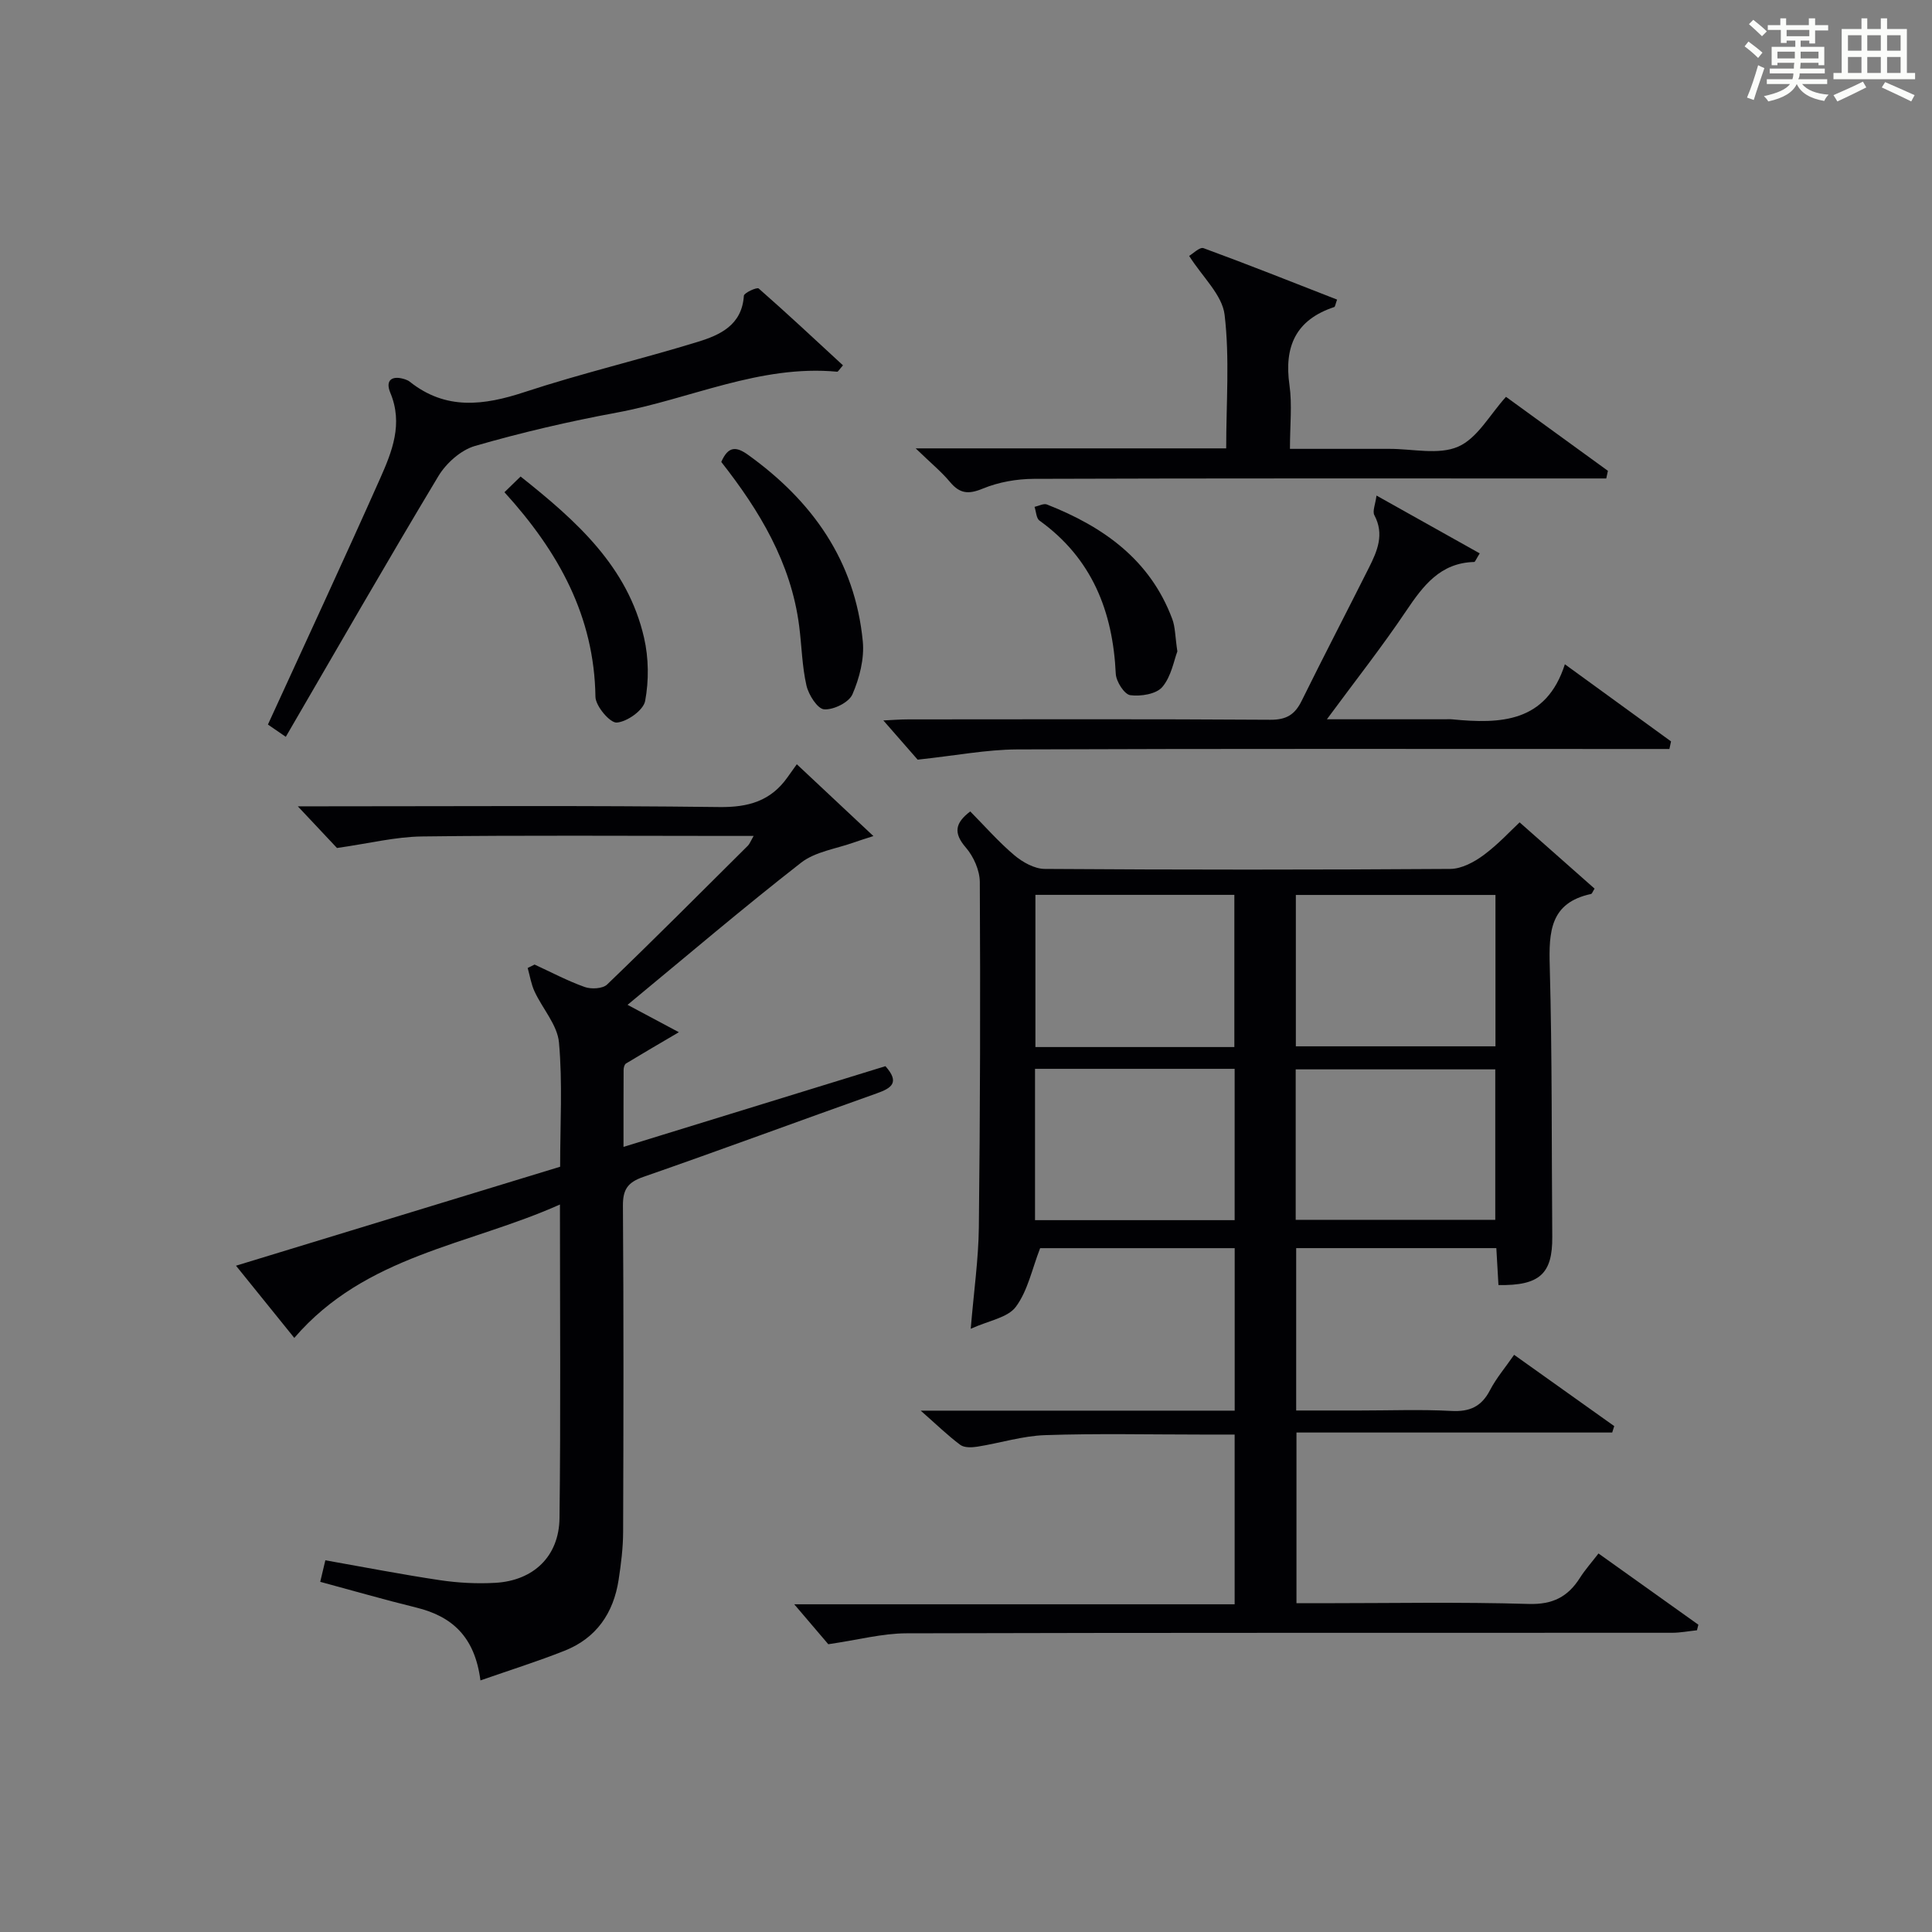
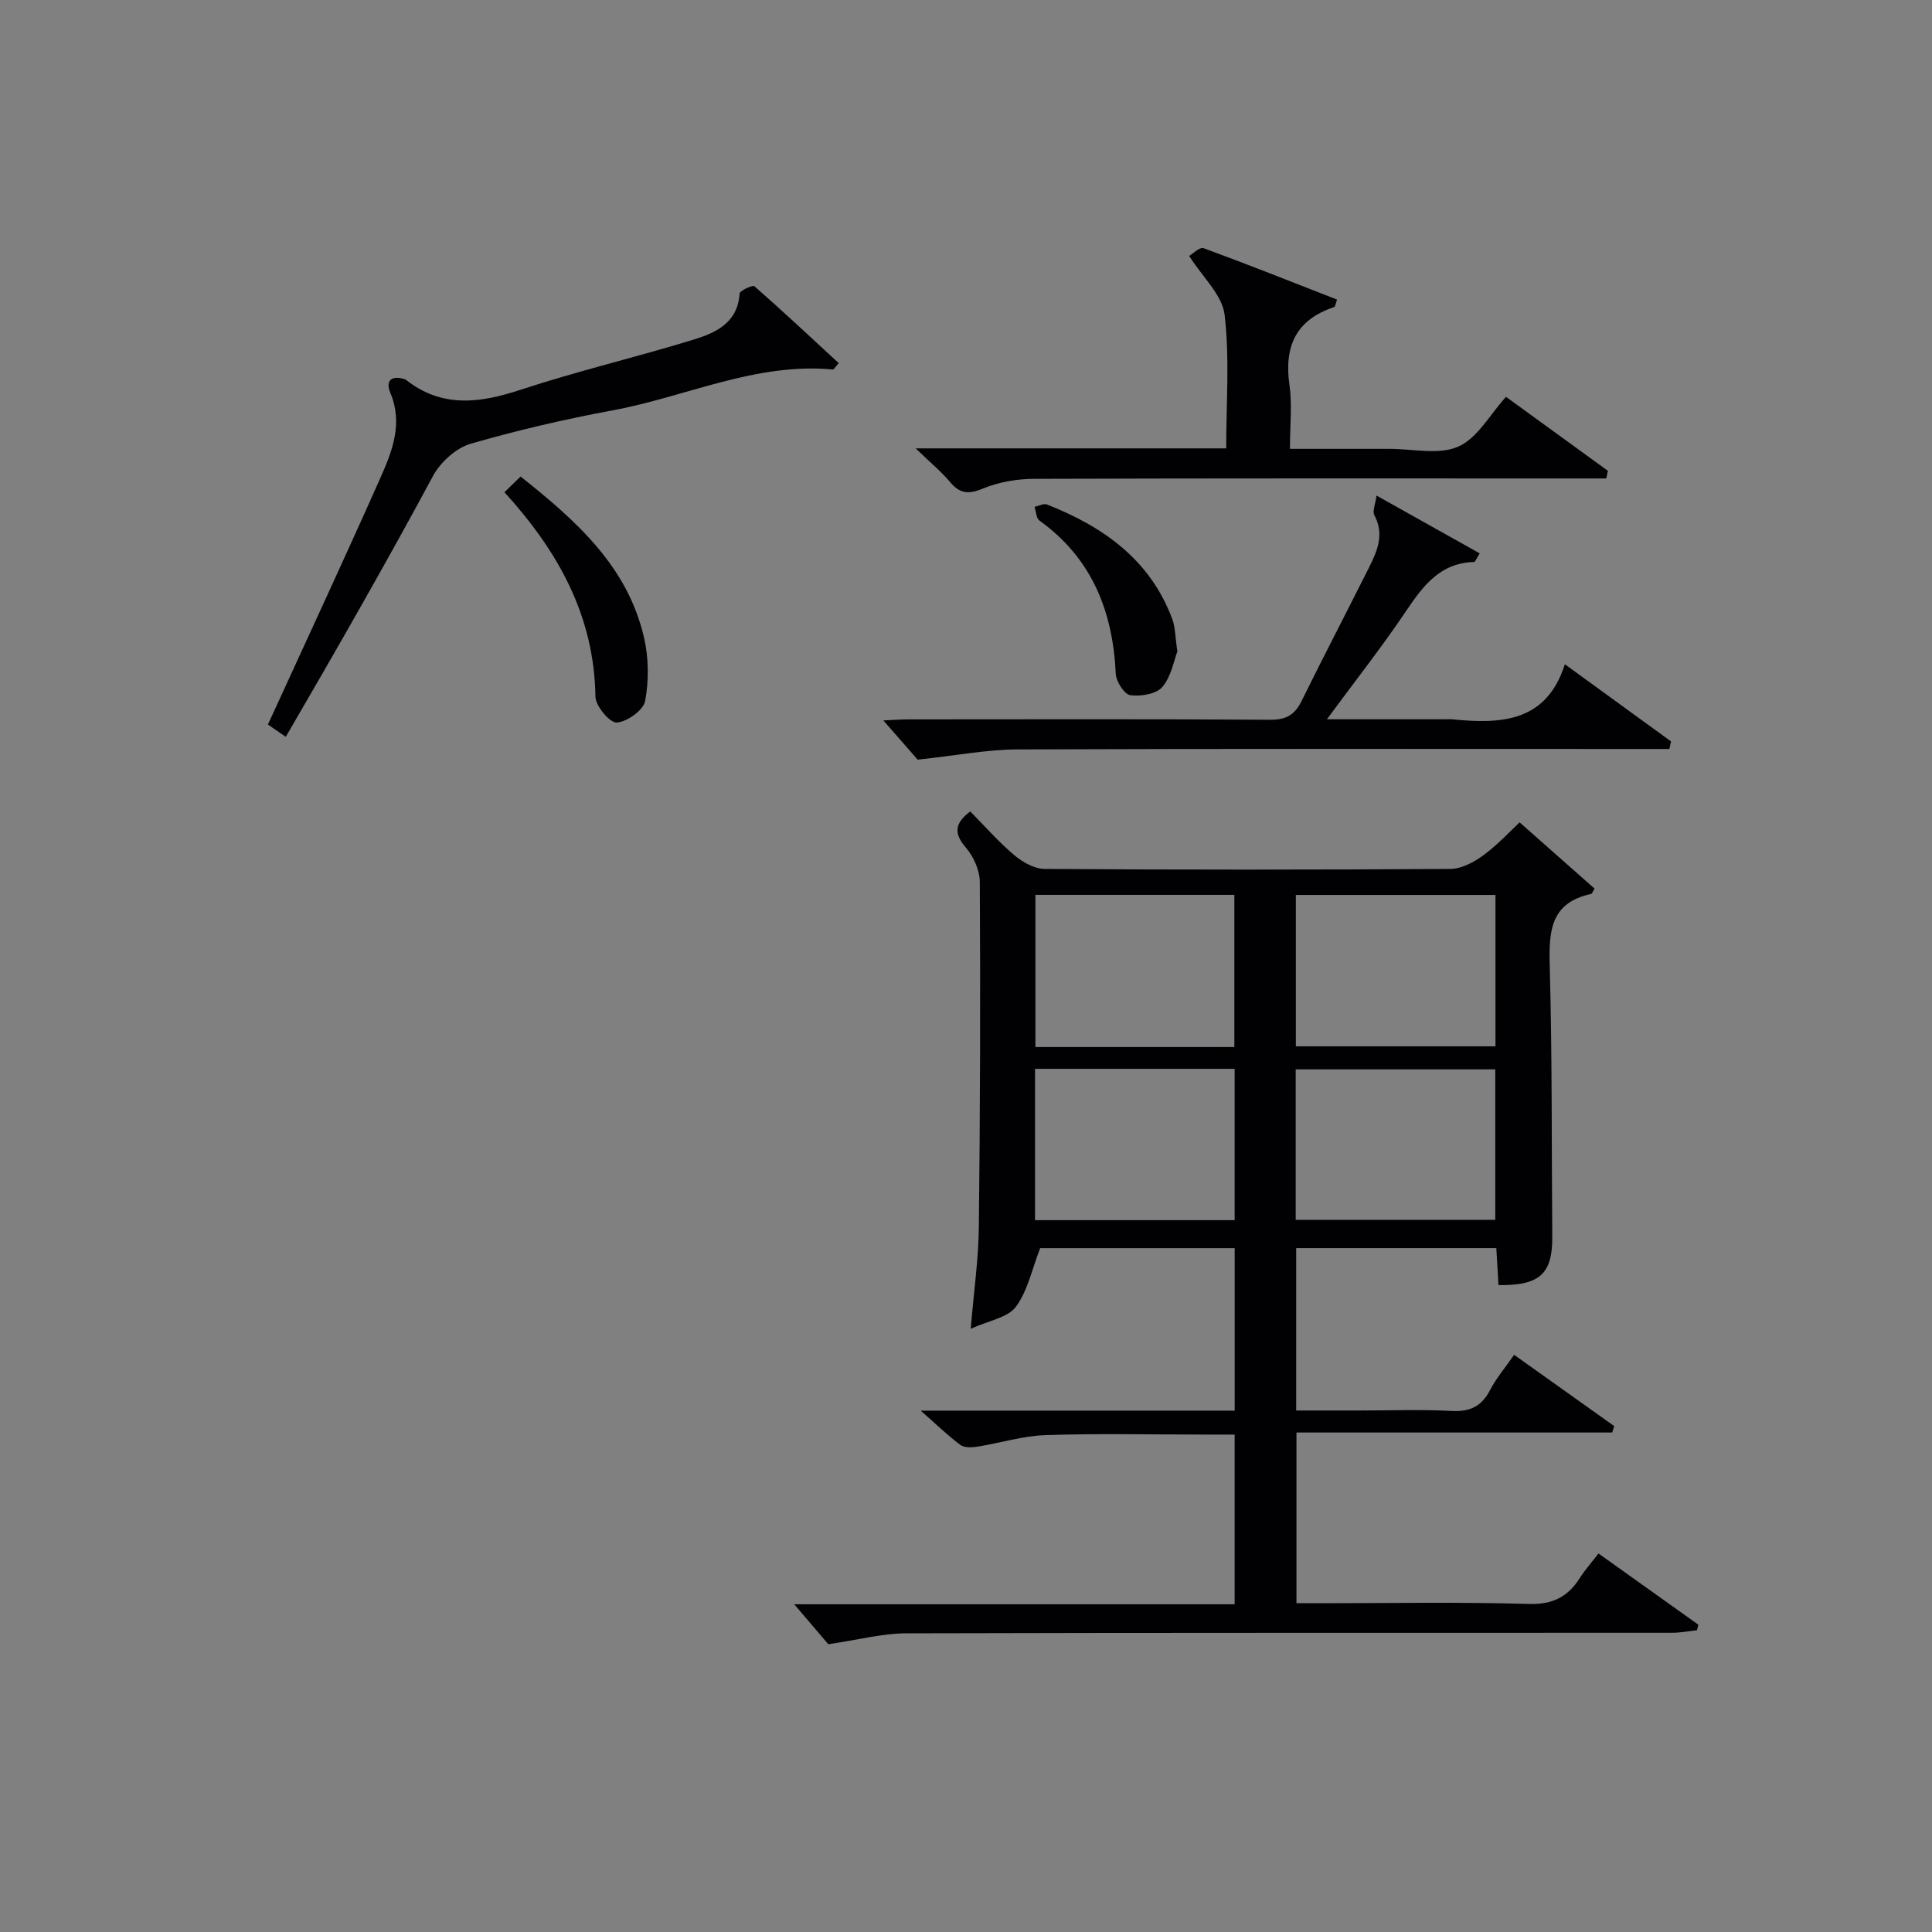
<svg xmlns="http://www.w3.org/2000/svg" version="1.1" id="漢_ZDIC_典" x="0px" y="0px" viewBox="0 0 400 400" style="enable-background:new 0 0 400 400;" xml:space="preserve">
  <rect x="0" y="0" width="400" height="400" fill="#808080" stroke="none" />
  <style type="text/css">
	.st1{fill:#010104;}
	.st0{fill:#fbfcfa;}
</style>
  <g>
-     <path class="st0" d="M361.2,9.6l0.8-1c0.9,0.7,1.9,1.4,2.9,2.3L364,12C363,11,362,10.2,361.2,9.6z M361.7,20.2   c0.9-2.1,1.6-4.3,2.3-6.7c0.4,0.2,0.8,0.4,1.3,0.6c-0.7,2.1-1.5,4.3-2.2,6.6L361.7,20.2z M362.1,5l0.9-0.9c1,0.8,2,1.6,2.8,2.4   l-1,1C363.9,6.6,363,5.8,362.1,5z M374.6,3.8h1.2v1.4h2.7v1.1h-2.7v2.7h-1.2V8.4h-1.8v1.3h4.9v3.8h-1.2v-0.5h-3.7   c0,0.4-0.1,0.9-0.1,1.2h5.1v1h-5.2c0,0.5-0.1,0.9-0.3,1.2h6v1h-5.2c1.1,1.3,2.9,2,5.5,2.2c-0.4,0.4-0.7,0.8-0.9,1.3   c-2.9-0.5-4.8-1.6-5.7-3.5H372c-0.8,1.7-2.7,2.9-5.9,3.6c-0.2-0.4-0.6-0.8-0.9-1.1c2.8-0.6,4.6-1.4,5.4-2.5h-4.8v-1h5.3   c0.1-0.3,0.2-0.7,0.2-1.2h-4.9v-1h5c0-0.4,0-0.8,0.1-1.2H368v0.5h-1.2V9.7h4.9V8.4h-1.8v0.5h-1.2V6.2H366V5.2h2.6V3.8h1.2v1.4h4.7   V3.8z M368,12.1h3.6c0-0.4,0-0.9,0-1.4H368V12.1z M369.9,7.5h4.7V6.2h-4.7V7.5z M376.5,10.7h-3.7c0,0.5,0,1,0,1.4h3.7V10.7z" />
-     <path class="st0" d="M385.3,3.8h1.3V6h2.8V3.8h1.3V6h4.1v9.1h1.7v1.3h-16.9v-1.3h1.7V6h4.1V3.8z M385.7,16.9l0.7,1.2   c-1.8,0.9-3.8,1.9-6,2.9c-0.2-0.4-0.5-0.8-0.8-1.3C381.9,18.7,383.9,17.8,385.7,16.9z M382.6,10.5h2.8V7.3h-2.8V10.5z M382.6,15.1   h2.8v-3.3h-2.8V15.1z M386.6,10.5h2.8V7.3h-2.8V10.5z M386.6,15.1h2.8v-3.3h-2.8V15.1z M390.3,17c2.1,0.9,4.1,1.8,6.1,2.7l-0.7,1.3   c-2.2-1.1-4.2-2-6.1-2.9L390.3,17z M393.5,7.3h-2.8v3.2h2.8V7.3z M390.7,15.1h2.8v-3.3h-2.8V15.1z" />
    <path class="st1" d="M313.48,280.5c7.09,5.05,13.91,9.9,20.73,14.76c-0.14,0.44-0.28,0.89-0.42,1.33c-21.68,0-43.35,0-65.37,0   c0,11.97,0,23.22,0,35.34c1.6,0,3.34,0,5.08,0c14.33,0,28.67-0.28,42.99,0.15c5,0.15,8.13-1.48,10.63-5.42   c1.05-1.66,2.38-3.14,3.83-5.03c7.07,5.04,13.88,9.89,20.68,14.75c-0.1,0.38-0.19,0.76-0.29,1.15c-1.73,0.18-3.45,0.52-5.18,0.52   c-52.83,0.03-105.66-0.04-158.49,0.11c-4.98,0.01-9.96,1.35-16.18,2.26c-1.64-1.92-4.32-5.06-7.05-8.27c29.92,0,60.4,0,91.18,0   c0-11.91,0-23.16,0-35.14c-2.25,0-4.5,0-6.76,0c-10.83,0-21.67-0.25-32.49,0.12c-4.7,0.16-9.34,1.65-14.03,2.39   c-1.15,0.18-2.7,0.24-3.53-0.38c-2.6-1.94-4.93-4.22-8.19-7.08c22.27,0,43.5,0,65.01,0c0-11.39,0-22.31,0-33.64   c-13.64,0-27.36,0-40.28,0c-1.67,4.28-2.55,8.8-5.03,12.14c-1.68,2.26-5.61,2.85-9.34,4.55c0.65-7.82,1.6-14.4,1.68-20.98   c0.27-23.83,0.33-47.66,0.2-71.49c-0.01-2.43-1.28-5.3-2.9-7.17c-2.61-3.02-2.22-5.09,0.92-7.47c3,3.03,5.85,6.3,9.13,9.07   c1.71,1.44,4.17,2.82,6.29,2.83c28,0.19,56,0.19,83.99,0c2.33-0.02,4.93-1.42,6.89-2.87c3.05-2.26,5.65-5.11,7.44-6.77   c5.36,4.74,10.47,9.26,15.52,13.72c-0.38,0.59-0.51,1.06-0.74,1.11c-8.49,1.82-8.74,7.85-8.54,15c0.51,18.65,0.37,37.32,0.52,55.98   c0.06,7.64-2.59,10.13-11.14,9.99c-0.14-2.4-0.28-4.83-0.44-7.65c-13.69,0-27.41,0-41.44,0c0,10.94,0,21.87,0,33.62   c4.3,0,8.72,0,13.13,0c6.33,0,12.68-0.25,18.99,0.09c3.81,0.21,6.25-0.9,8.01-4.3C309.79,285.32,311.65,283.15,313.48,280.5z    M255.56,216.78c0-10.81,0-21.17,0-31.51c-13.96,0-27.54,0-41.19,0c0,10.64,0,21.01,0,31.51   C228.19,216.78,241.64,216.78,255.56,216.78z M268.29,216.63c14.15,0,27.72,0,41.33,0c0-10.67,0-21.04,0-31.34   c-13.95,0-27.53,0-41.33,0C268.29,195.82,268.29,206.06,268.29,216.63z M214.29,221.29c0,10.82,0,21.07,0,31.33   c13.99,0,27.69,0,41.33,0c0-10.63,0-20.87,0-31.33C241.73,221.29,228.16,221.29,214.29,221.29z M268.26,252.55   c13.77,0,27.58,0,41.32,0c0-10.55,0-20.92,0-31.15c-13.99,0-27.56,0-41.32,0C268.26,231.86,268.26,241.99,268.26,252.55z" />
-     <path class="st1" d="M99.47,347.91c-1.17-9.09-5.91-13.27-13.28-15.08c-6.6-1.62-13.14-3.51-19.89-5.33c0.34-1.42,0.7-2.95,1.06-4.46   c8.09,1.43,15.89,2.95,23.73,4.12c3.76,0.56,7.64,0.76,11.43,0.55c7.91-0.44,13.22-5.46,13.32-13.4   c0.26-21.32,0.09-42.64,0.09-64.93c-18.92,8.47-40.24,10.45-55,27.62c-3.98-4.93-7.78-9.64-12.07-14.95   c22.7-6.93,44.82-13.69,67.11-20.49c0-8.78,0.52-17.31-0.24-25.72c-0.33-3.63-3.4-6.99-5.05-10.55c-0.71-1.52-0.97-3.25-1.43-4.88   c0.48-0.24,0.96-0.47,1.43-0.71c3.45,1.59,6.82,3.38,10.38,4.65c1.35,0.48,3.73,0.36,4.64-0.52c9.84-9.46,19.48-19.13,29.16-28.76   c0.32-0.32,0.49-0.81,1.17-2c-2.23,0-3.96,0-5.68,0c-21,0-42-0.16-63,0.11c-5.47,0.07-10.92,1.44-17.58,2.39   c-1.72-1.83-4.65-4.95-8.11-8.63c1.87,0,3.57,0,5.27,0c27.33,0,54.67-0.19,81.99,0.15c6.05,0.08,10.66-1.26,14.13-6.17   c0.57-0.81,1.15-1.61,1.92-2.69c5.47,5.13,10.36,9.72,15.86,14.87c-1.96,0.64-2.99,0.94-3.99,1.3c-3.7,1.34-8.01,1.9-10.97,4.2   c-12.06,9.4-23.7,19.33-35.94,29.44c3.7,1.97,6.87,3.67,10.62,5.67c-4.23,2.49-7.61,4.45-10.95,6.48c-0.32,0.2-0.49,0.87-0.49,1.32   c-0.03,4.99-0.02,9.98-0.02,15.94c18.4-5.67,36.33-11.2,54.23-16.71c3.01,3.39,1.29,4.54-1.83,5.64   c-16.12,5.72-32.15,11.67-48.31,17.29c-3.24,1.13-4.24,2.61-4.21,6.01c0.16,22.5,0.12,45,0.04,67.5c-0.01,3.3-0.43,6.63-0.93,9.9   c-1.06,6.91-4.63,12.11-11.25,14.71C111.35,343.96,105.7,345.74,99.47,347.91z" />
    <path class="st1" d="M323.99,137.53c7.81,5.68,14.9,10.82,21.98,15.97c-0.11,0.52-0.22,1.05-0.34,1.57c-2.2,0-4.39,0-6.59,0   c-42.82,0-85.63-0.08-128.45,0.09c-6.33,0.03-12.66,1.27-20.6,2.12c-1.42-1.63-4.13-4.72-7.1-8.12c1.69-0.07,3.42-0.22,5.15-0.22   c24.99-0.01,49.98-0.09,74.97,0.08c3.36,0.02,5.1-1.09,6.5-3.95c4.55-9.23,9.31-18.36,13.92-27.55c1.72-3.43,3.23-6.89,1.12-10.85   c-0.44-0.82,0.2-2.21,0.44-4.07c7.65,4.29,14.49,8.11,21.37,11.97c-0.79,1.27-0.96,1.78-1.14,1.78c-7.03,0.18-10.56,4.9-14.1,10.15   c-4.98,7.41-10.52,14.44-16.4,22.42c8.63,0,16.53,0,24.43,0c0.5,0,1-0.04,1.5,0.01C310.69,149.91,320.13,149.61,323.99,137.53z" />
    <path class="st1" d="M189.58,92.83c22.29,0,43.04,0,64.29,0c0-9.49,0.74-18.68-0.33-27.66c-0.49-4.12-4.57-7.8-7.34-12.19   c0.76-0.43,2.19-1.89,2.98-1.6c9.27,3.4,18.45,7.06,27.65,10.65c-0.36,0.97-0.4,1.48-0.59,1.54c-7.93,2.62-10.42,8.14-9.27,16.16   c0.58,4.06,0.1,8.28,0.1,13.2c6.19,0,12.11,0,18.03,0c0.83,0,1.67,0,2.5,0c4.83-0.02,10.25,1.32,14.31-0.46   c3.98-1.74,6.56-6.65,9.89-10.31c6.94,5.04,14.02,10.18,21.1,15.32c-0.11,0.53-0.23,1.06-0.34,1.58c-2.2,0-4.39,0-6.59,0   c-37.3,0-74.59-0.05-111.89,0.08c-3.56,0.01-7.33,0.67-10.6,2.02c-3,1.24-4.78,1.05-6.81-1.39   C194.9,97.65,192.71,95.86,189.58,92.83z" />
-     <path class="st1" d="M59.17,152.55c-1.91-1.31-2.98-2.05-3.7-2.54c7.85-17.16,15.68-33.97,23.22-50.92c2.48-5.58,4.81-11.34,2.12-17.77   c-1.14-2.74,0.49-3.67,3.15-2.75c0.31,0.11,0.63,0.26,0.88,0.46c7.47,5.94,15.31,4.93,23.78,2.14   c11.81-3.89,23.95-6.74,35.84-10.39c4.59-1.41,9.16-3.46,9.55-9.55c0.04-0.6,2.71-1.82,3.07-1.5c5.92,5.19,11.67,10.58,17.45,15.91   c-0.79,0.89-1.02,1.34-1.2,1.32c-16-1.5-30.41,5.65-45.61,8.46c-9.89,1.83-19.73,4.12-29.38,6.91c-2.94,0.85-5.99,3.59-7.61,6.3   C80.05,116.4,69.73,134.41,59.17,152.55z" />
-     <path class="st1" d="M149.33,95.64c1.43-3.27,3.06-3.26,5.55-1.47c13.33,9.57,22.14,21.98,23.75,38.6c0.35,3.6-0.68,7.61-2.14,10.98   c-0.73,1.68-3.91,3.25-5.86,3.11c-1.38-0.1-3.22-3-3.66-4.92c-0.92-4.02-0.98-8.22-1.51-12.33   C163.78,116.48,157.18,105.63,149.33,95.64z" />
+     <path class="st1" d="M59.17,152.55c-1.91-1.31-2.98-2.05-3.7-2.54c7.85-17.16,15.68-33.97,23.22-50.92c2.48-5.58,4.81-11.34,2.12-17.77   c-1.14-2.74,0.49-3.67,3.15-2.75c7.47,5.94,15.31,4.93,23.78,2.14   c11.81-3.89,23.95-6.74,35.84-10.39c4.59-1.41,9.16-3.46,9.55-9.55c0.04-0.6,2.71-1.82,3.07-1.5c5.92,5.19,11.67,10.58,17.45,15.91   c-0.79,0.89-1.02,1.34-1.2,1.32c-16-1.5-30.41,5.65-45.61,8.46c-9.89,1.83-19.73,4.12-29.38,6.91c-2.94,0.85-5.99,3.59-7.61,6.3   C80.05,116.4,69.73,134.41,59.17,152.55z" />
    <path class="st1" d="M104.44,101.91c1.21-1.18,2.24-2.19,3.34-3.25c11.65,9.24,22.19,18.69,25.56,33.36c0.97,4.21,1.02,8.88,0.23,13.11   c-0.36,1.92-3.73,4.31-5.88,4.47c-1.4,0.1-4.38-3.41-4.41-5.34C123.04,127.64,115.69,114.27,104.44,101.91z" />
    <path class="st1" d="M243.76,134.87c-0.7,1.82-1.24,5.15-3.11,7.36c-1.25,1.48-4.47,1.99-6.64,1.7c-1.22-0.17-2.92-2.82-3-4.42   c-0.61-12.96-4.93-23.91-15.8-31.73c-0.67-0.48-0.69-1.88-1.02-2.84c0.86-0.18,1.88-0.76,2.57-0.49   c11.66,4.59,21.35,11.41,25.94,23.7C243.33,129.81,243.29,131.72,243.76,134.87z" />
  </g>
</svg>